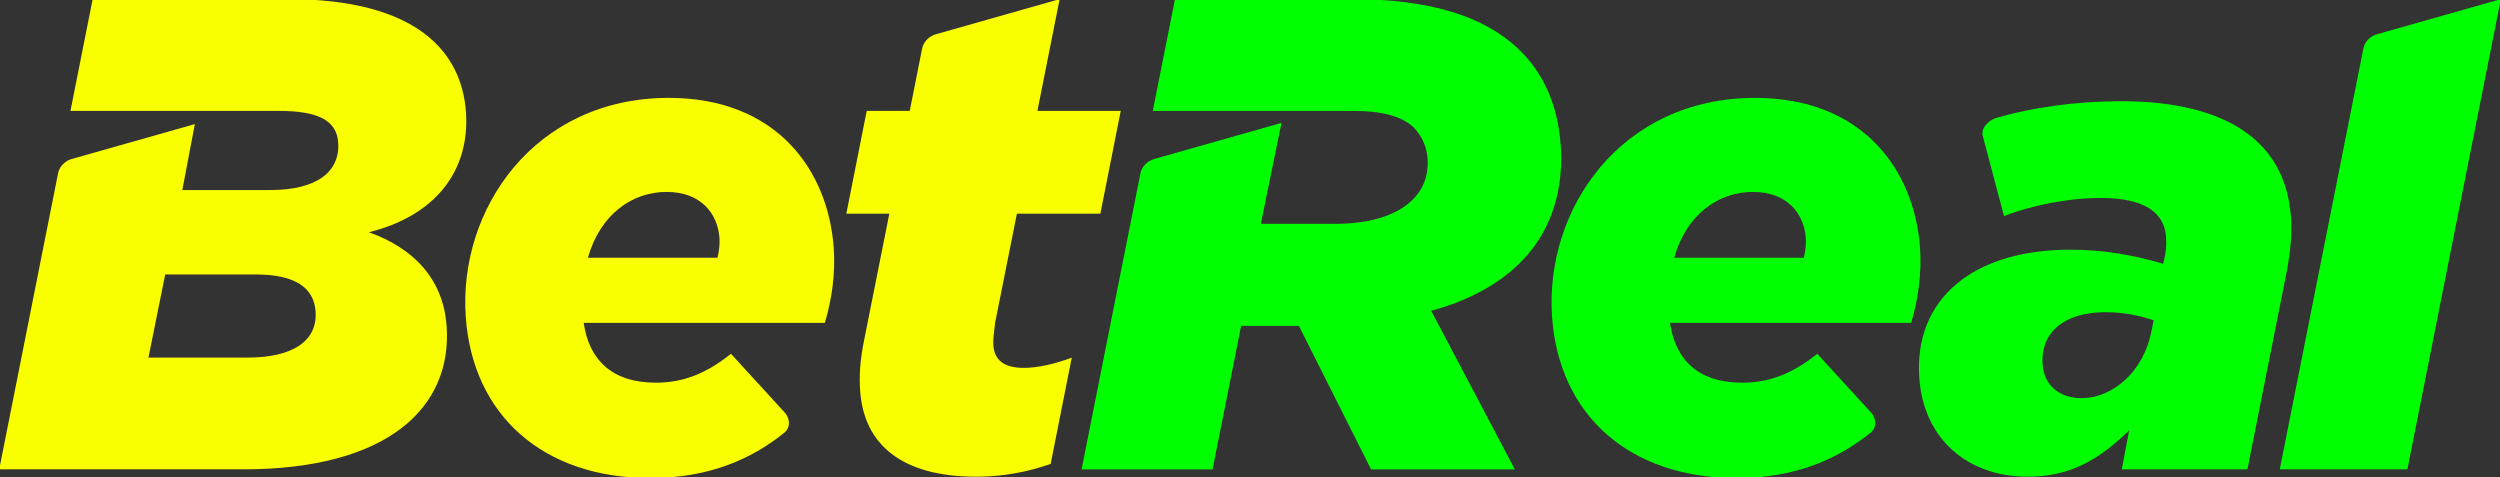
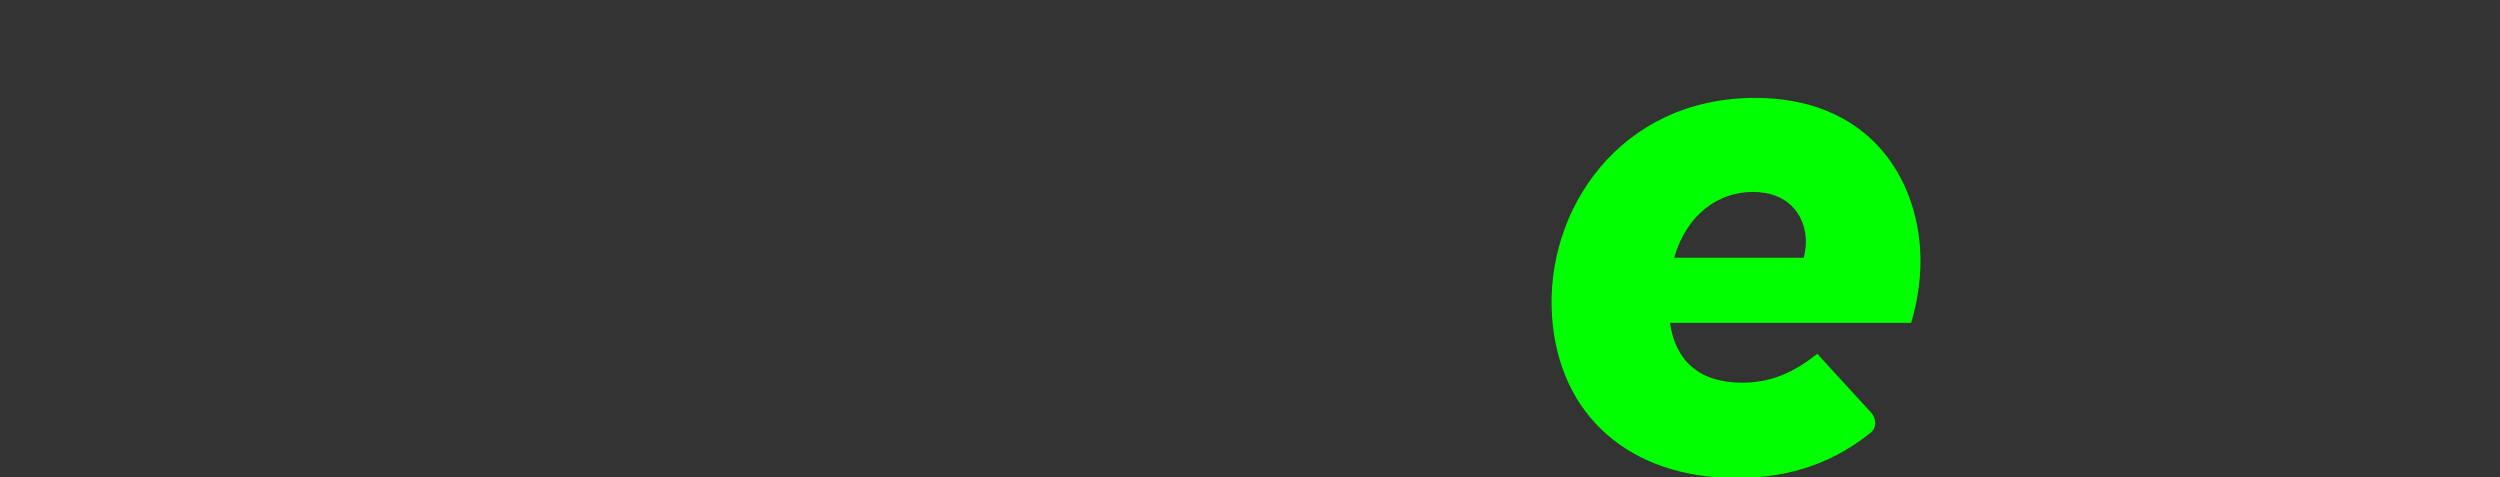
<svg xmlns="http://www.w3.org/2000/svg" width="1142" height="218" viewBox="0 0 1142 218" fill="none">
  <rect x="0" y="0" width="1142" height="218" fill="#333333" stroke="none" />
  <g clip-path="url(#clip0_40007469_2)">
-     <path d="M712.875 65.885C711.678 48.701 705.393 33.361 693.252 22.012C677.825 7.585 653.65 -0.381 617.743 -0.381H536.735L526.593 50.67H618.672C631.259 50.688 640.33 53.123 645.579 58.045C649.543 62.037 651.721 66.941 652.114 72.472C653.4 90.892 637.009 102.24 610.012 102.24H575.962L585.372 56.148L527.075 72.687C524.147 73.511 521.612 76.052 520.969 79.078L494.062 214.419H553.894L566.946 148.87H593.335L626.314 214.419H691.984L653.792 141.996C697.144 130.021 715.428 101.793 712.928 65.903L712.875 65.885ZM1085.7 15.676C1082.79 16.499 1080.21 18.969 1079.62 22.012L1041.39 214.402H1099.69L1142.38 -0.398L1085.72 15.676H1085.7ZM1046.48 99.018C1044.17 65.885 1018.86 46.231 968.844 46.231C948.079 46.231 927.974 49.167 911.922 53.856C908.262 54.966 904.869 58.546 905.691 61.965L915.44 98.714C927.081 94.114 944.008 90.426 959.666 90.426C980.217 90.426 988.699 97.479 989.449 108.219C989.734 112.21 989.341 115.576 988.627 118.35L988.163 120.498C974.682 116.506 960.72 114.054 945.668 114.054C901.798 114.054 874.177 136.143 876.73 172.659C878.676 200.583 898.906 217.767 926.206 217.767C945.847 217.767 959.095 209.783 972.593 196.591L969.237 214.384H1026.62L1044.8 122.933C1046.35 114.341 1047.01 106.357 1046.51 99L1046.48 99.018ZM982.664 151.805C979.253 168.989 965.737 181.877 950.703 181.877C940.883 181.877 933.723 176.042 933.062 166.537C932.009 151.501 943.365 142.605 961.773 142.605C970.058 142.605 977.218 144.144 983.806 146.292L982.664 151.823V151.805Z" fill="#00FF00" />
    <path d="M877.088 113.447C874.589 77.54 850.824 44.711 801.722 44.711C740.355 44.711 705.555 95.654 708.984 144.736C712.108 189.54 744.194 218.377 793.277 218.377C819.702 218.377 839.218 210.035 854.68 197.523C857.555 194.946 856.948 190.9 854.734 188.484L830.13 161.616C818.22 171.121 807.74 174.808 795.759 174.808C775.815 174.808 765.263 164.372 762.87 147.493H873.018C876.249 136.753 877.874 124.778 877.088 113.429V113.447ZM824.006 117.743H764.78C770.441 97.802 785.082 87.671 800.723 87.671C816.364 87.671 824.113 97.498 824.898 108.847C825.095 111.603 824.684 114.682 823.988 117.743H824.006Z" fill="#00FF00" />
-     <path d="M380.861 113.446C378.361 77.538 354.596 44.71 305.495 44.71C244.127 44.71 209.328 95.653 212.756 144.735C215.881 189.538 247.966 218.375 297.049 218.375C323.475 218.375 342.99 210.034 358.453 197.522C361.327 194.944 360.72 190.899 358.506 188.482L333.902 161.614C321.993 171.119 311.494 174.807 299.531 174.807C279.587 174.807 269.035 164.371 266.642 147.491H376.79C380.022 136.751 381.646 124.776 380.861 113.428V113.446ZM327.778 117.742H268.553C274.213 97.801 288.854 87.67 304.495 87.67C320.136 87.67 327.885 97.497 328.671 108.845C328.867 111.602 328.456 114.681 327.76 117.742H327.778ZM168.511 106.089C198.383 98.732 214.756 78.469 212.845 51.154C210.935 23.838 190.527 -0.398 131.623 -0.398H42.33L32.188 50.652H127.266C145.675 50.652 153.781 55.199 154.477 65.026C155.424 78.523 144.639 86.81 123.481 86.81H83.289L89.003 56.685L32.653 72.669C29.724 73.493 27.189 76.035 26.546 79.06L-0.361 214.402H111.018C177.599 214.402 206.596 185.869 204.025 149.049C202.489 126.96 188.33 113.141 168.511 106.089ZM112.911 163.351H67.809L75.469 125.367H116.589C134.087 125.367 143.354 130.898 144.157 142.247C145.103 155.743 133.783 163.351 112.929 163.351H112.911ZM464.512 97.604H502.65L511.952 50.652H473.885L484.045 -0.398L427.355 15.694C424.427 16.517 421.892 19.059 421.249 22.084L415.571 50.652H395.913L386.61 97.604H406.251L394.466 156.71C392.895 164.998 392.431 171.442 392.913 178.494C394.627 203.035 411.911 217.767 445.978 217.767C457.941 217.767 469.457 215.619 479.938 211.931L489.58 163.387C481.206 166.447 473.796 168.041 467.672 168.041C458.78 168.041 454.245 164.657 453.745 157.605C453.602 155.457 453.977 152.074 454.566 147.473L464.529 97.568L464.512 97.604Z" fill="#FAFF00" />
  </g>
  <defs>
    <clipPath id="clip0_40007469_2">
      <rect width="1142" height="218" fill="white" />
    </clipPath>
  </defs>
</svg>